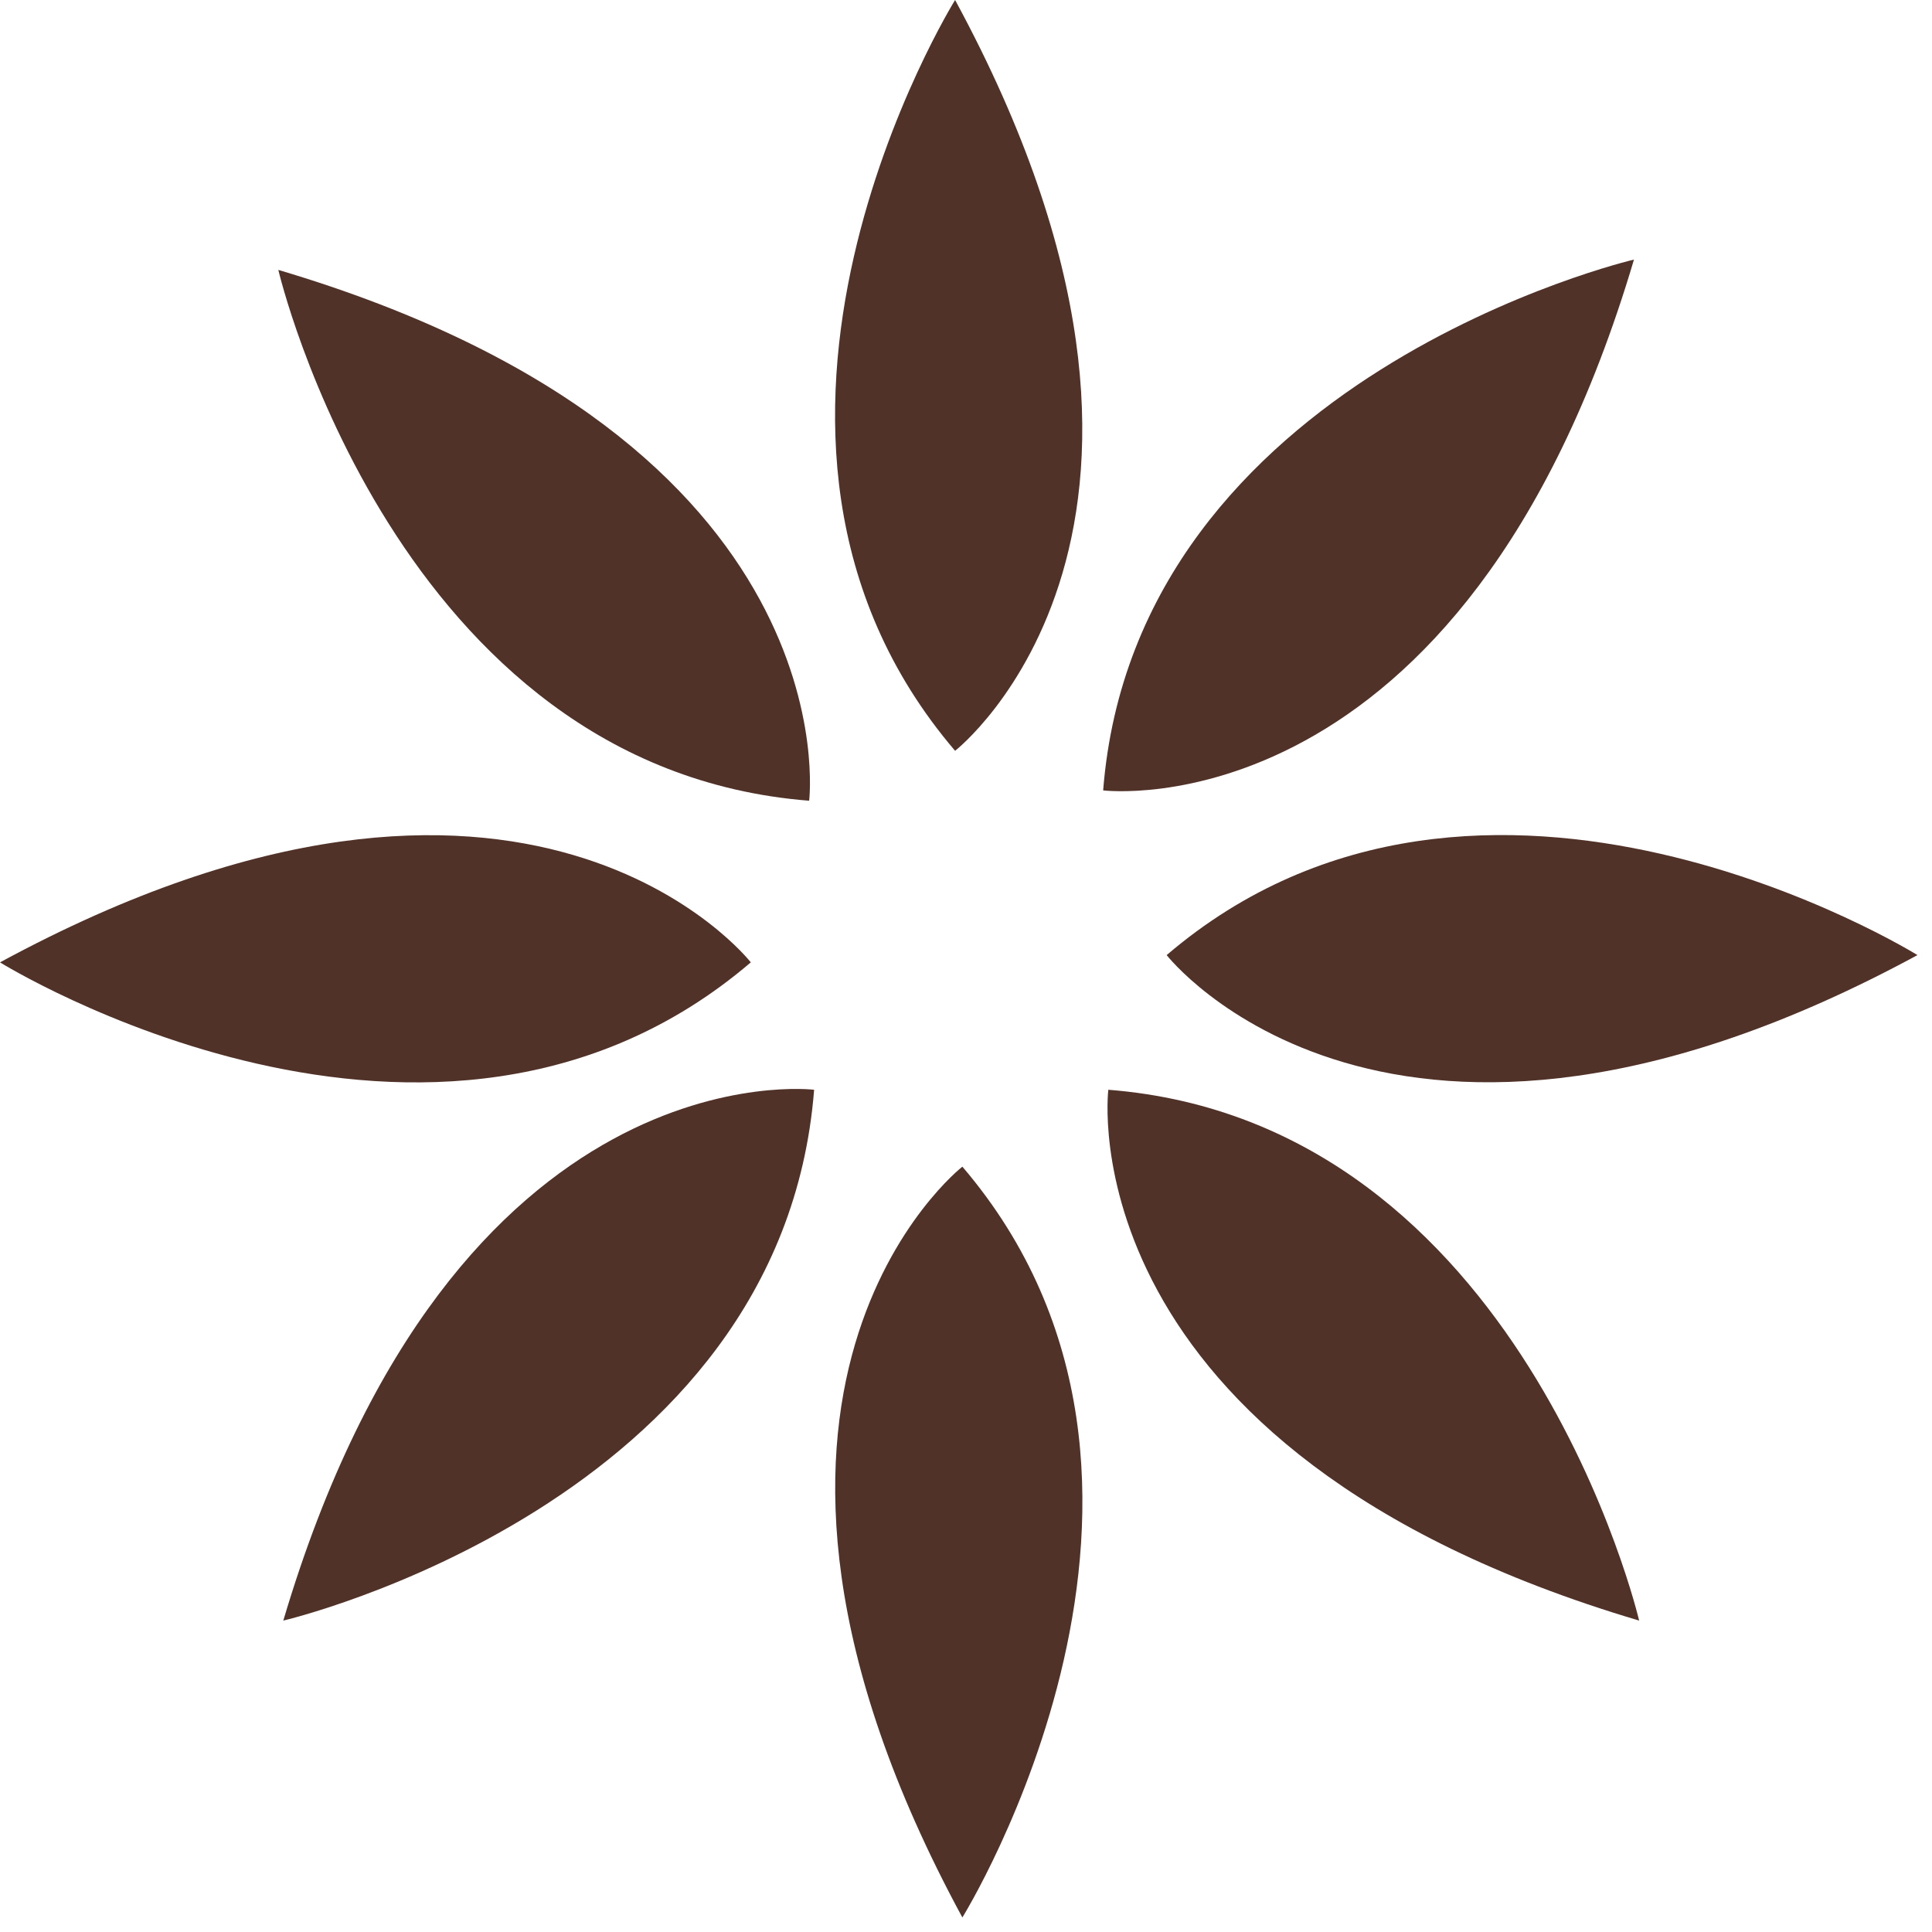
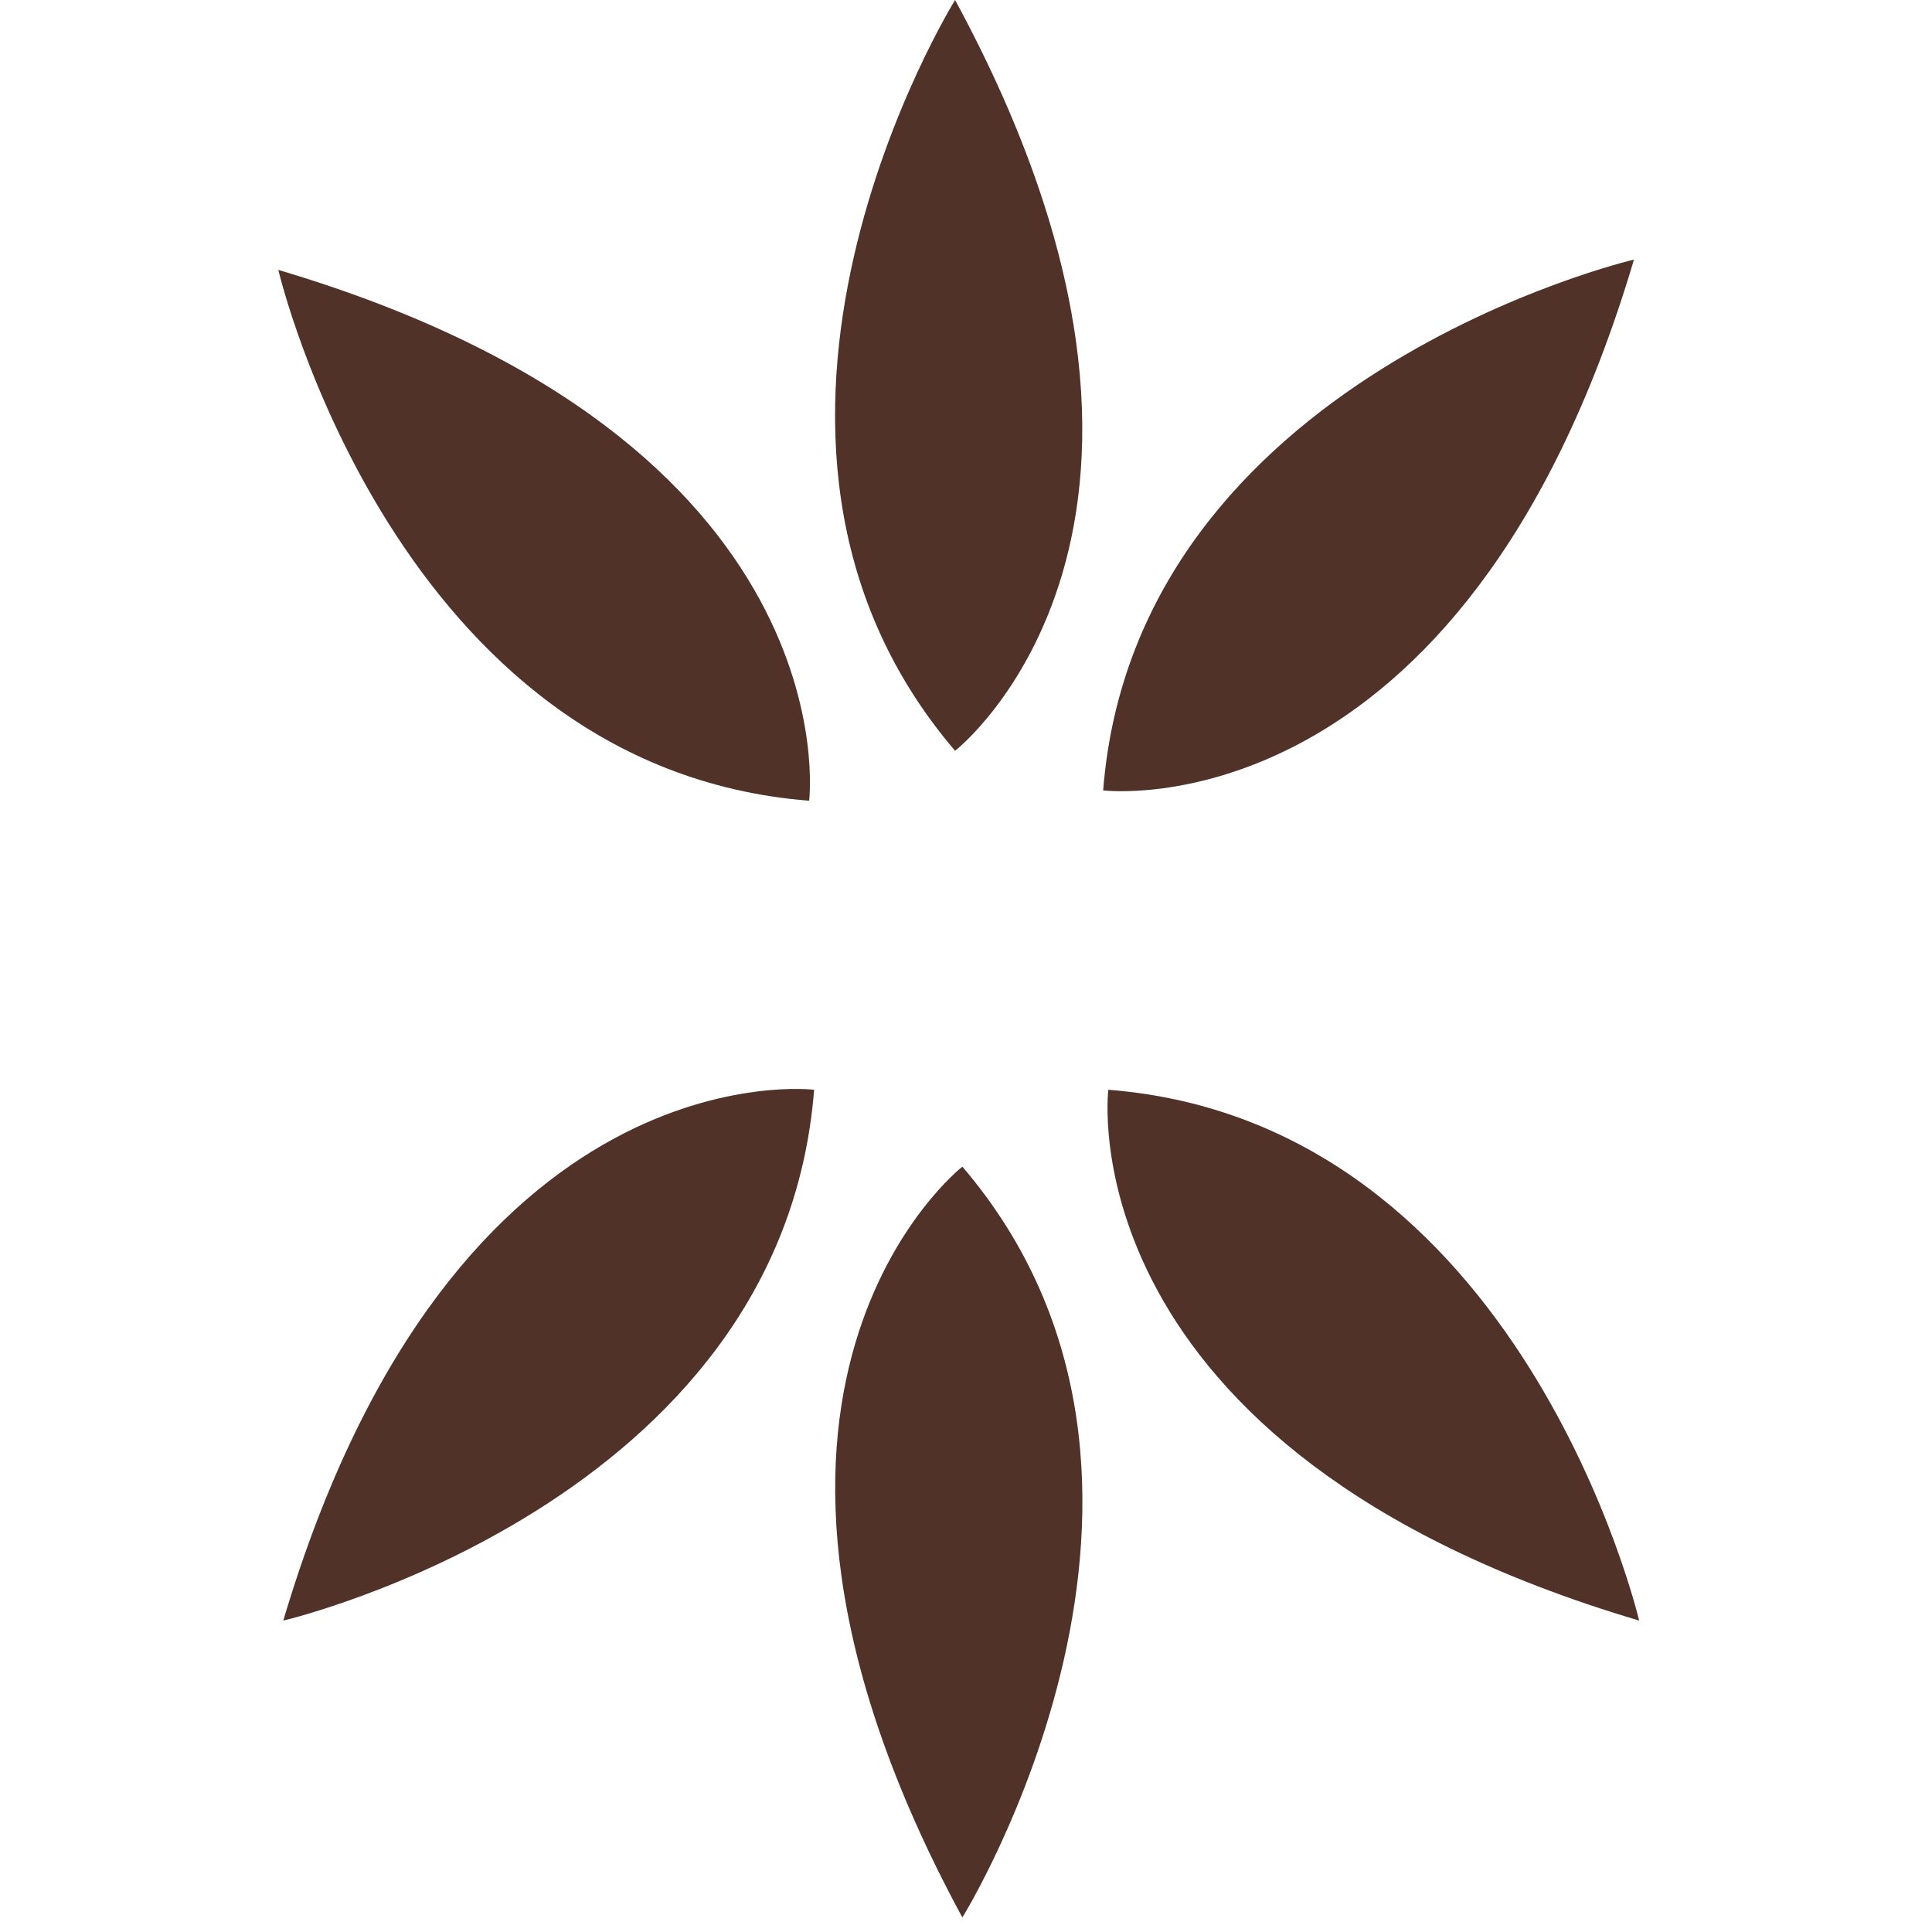
<svg xmlns="http://www.w3.org/2000/svg" width="101" height="101" viewBox="0 0 101 101" fill="none">
  <g clip-path="url(#clip0_456_76)">
    <path d="M49.93 0C49.93 0 35.81 22.73 49.93 39.25C49.93 39.25 64.89 27.6 49.93 0Z" fill="#513229" />
    <path d="M50.31 100.24C50.31 100.24 64.43 77.51 50.31 60.99C50.31 60.99 35.35 72.64 50.31 100.24Z" fill="#513229" />
-     <path d="M0 50.31C0 50.31 22.73 64.43 39.25 50.31C39.25 50.31 27.6 35.35 0 50.31Z" fill="#513229" />
-     <path d="M100.24 49.93C100.24 49.93 77.51 35.81 60.99 49.93C60.99 49.93 72.64 64.89 100.24 49.93Z" fill="#513229" />
    <path d="M85.42 13.57C85.42 13.57 59.37 19.66 57.67 41.32C57.67 41.32 76.49 43.67 85.42 13.57Z" fill="#513229" />
    <path d="M14.81 84.72C14.81 84.72 40.86 78.63 42.56 56.97C42.56 56.97 23.74 54.62 14.81 84.72Z" fill="#513229" />
    <path d="M14.55 14.11C14.55 14.11 20.64 40.16 42.3 41.86C42.3 41.86 44.65 23.04 14.55 14.11Z" fill="#513229" />
    <path d="M85.69 84.72C85.69 84.72 79.6 58.67 57.94 56.97C57.94 56.97 55.59 75.79 85.69 84.72Z" fill="#513229" />
  </g>
  <defs>
    <clipPath id="clip0_456_76">
      <rect width="100.24" height="100.24" fill="white" />
    </clipPath>
  </defs>
</svg>